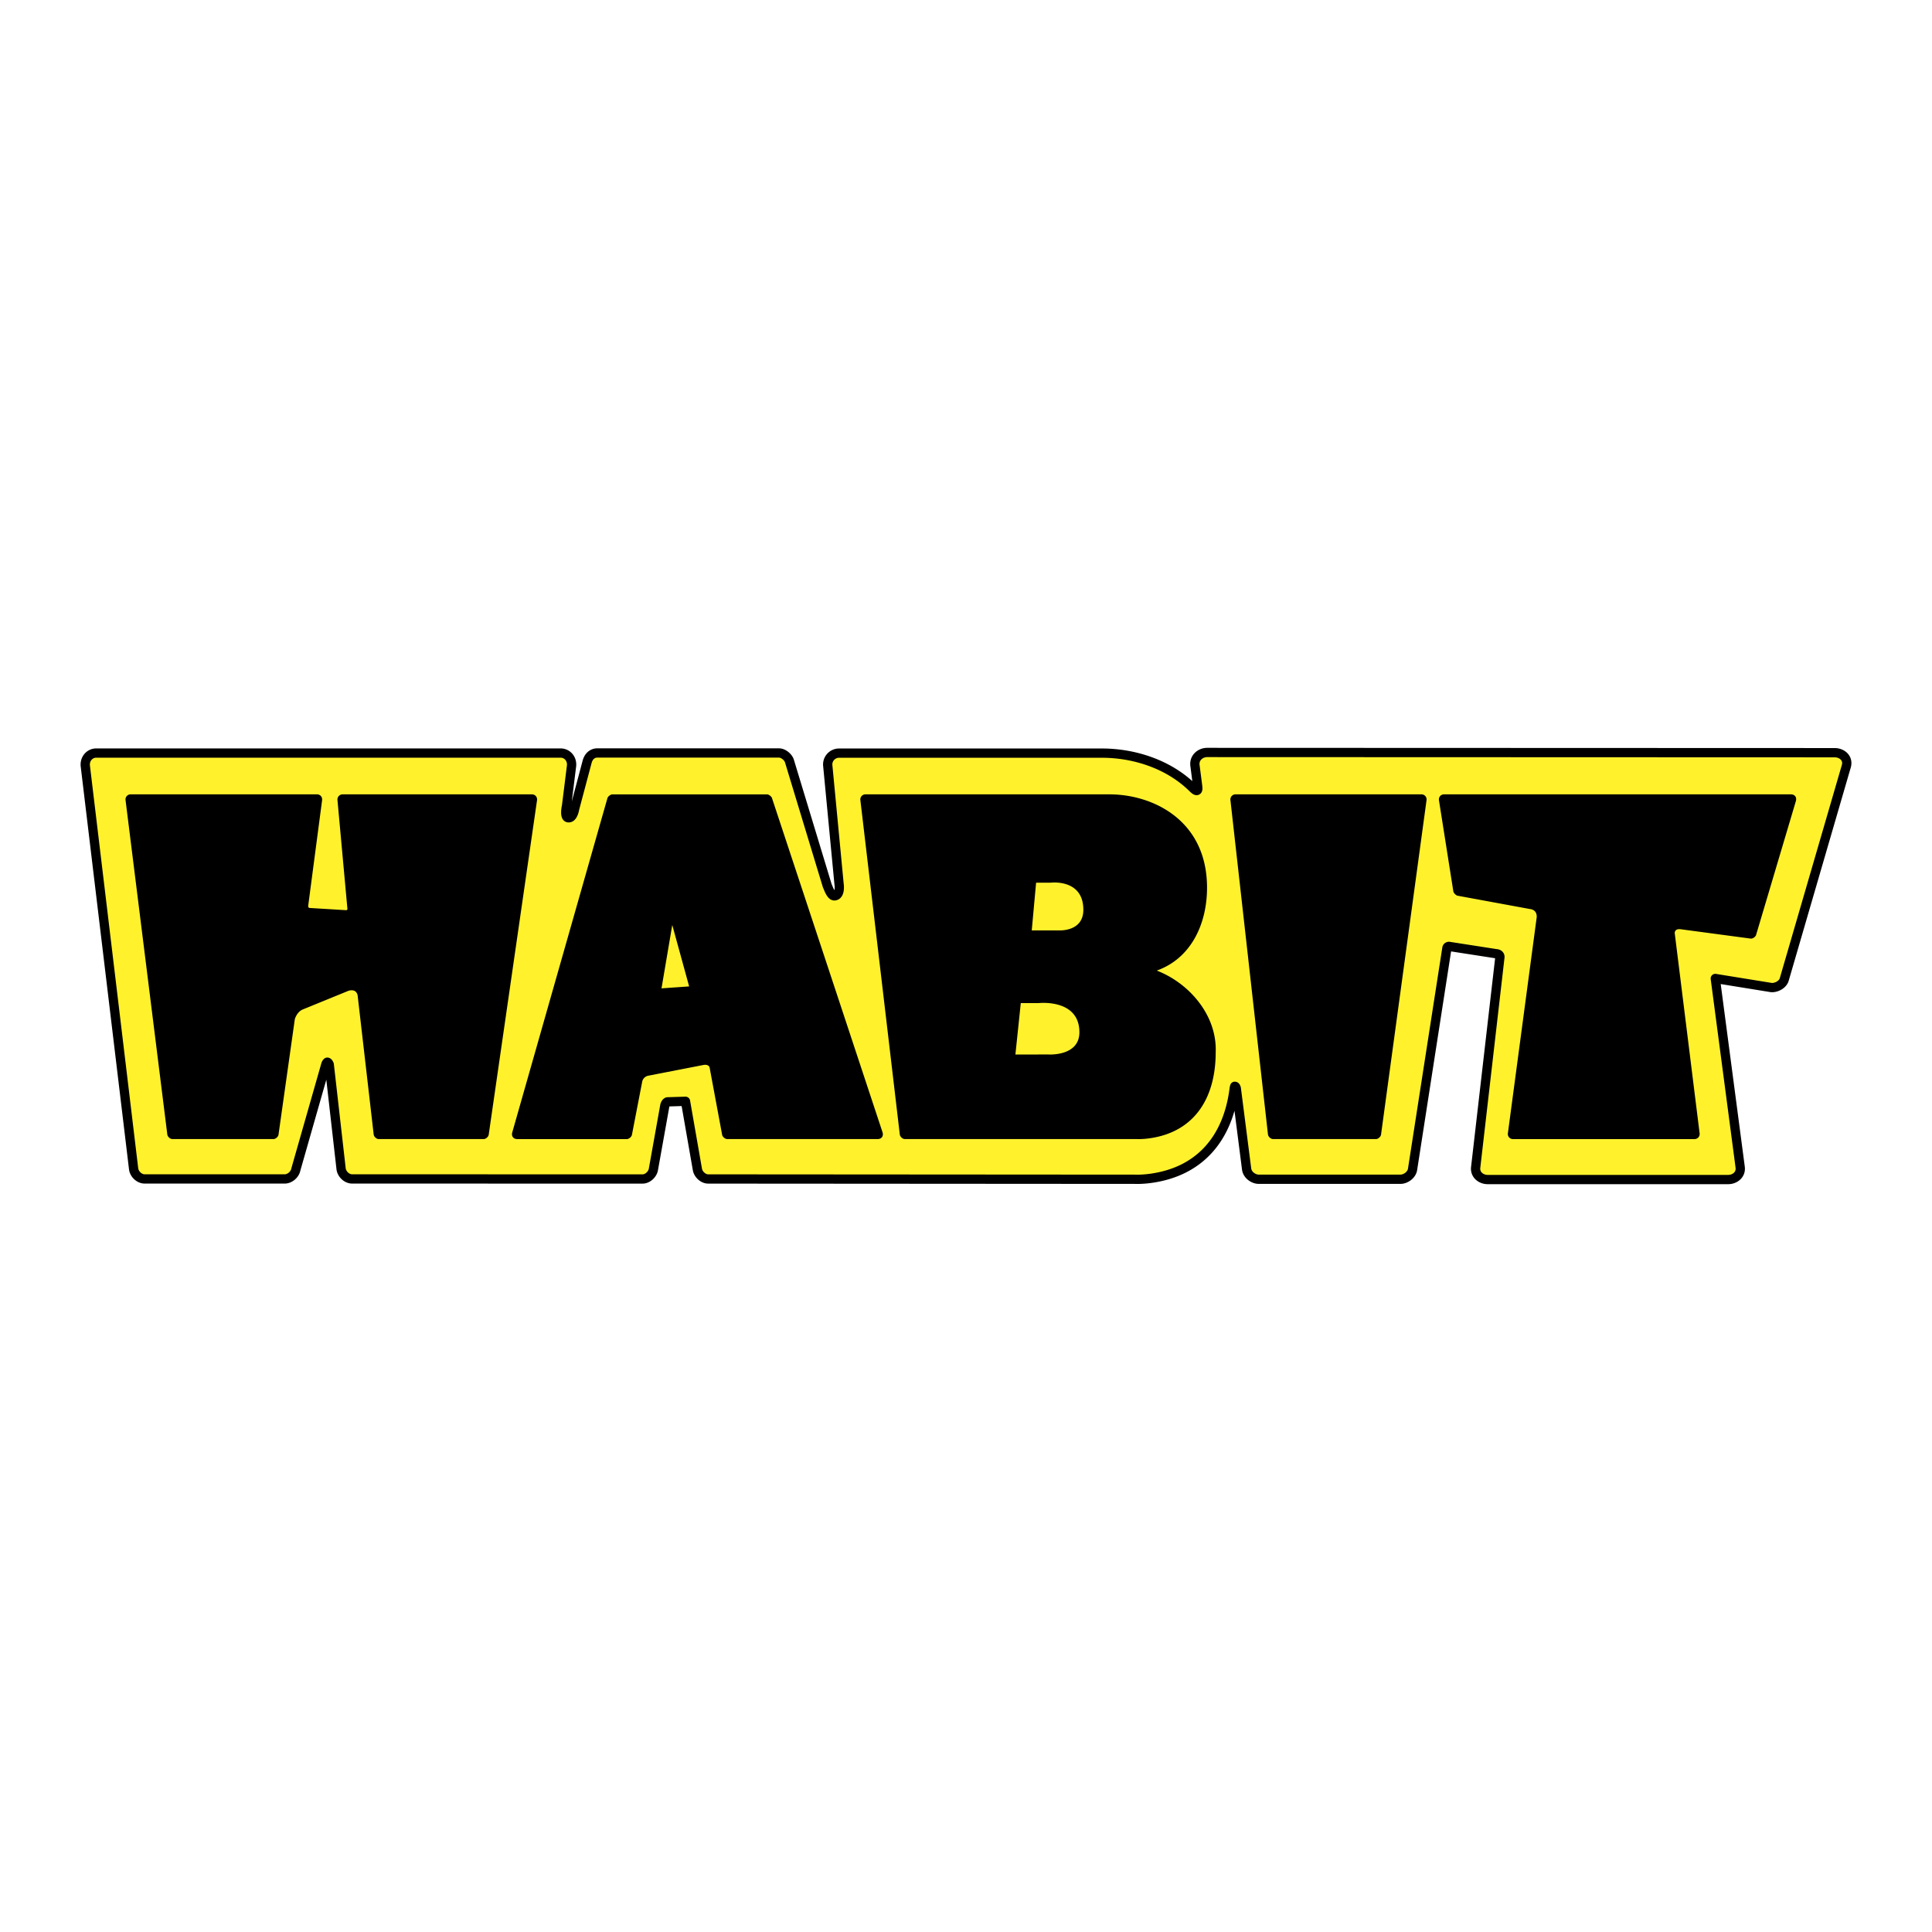
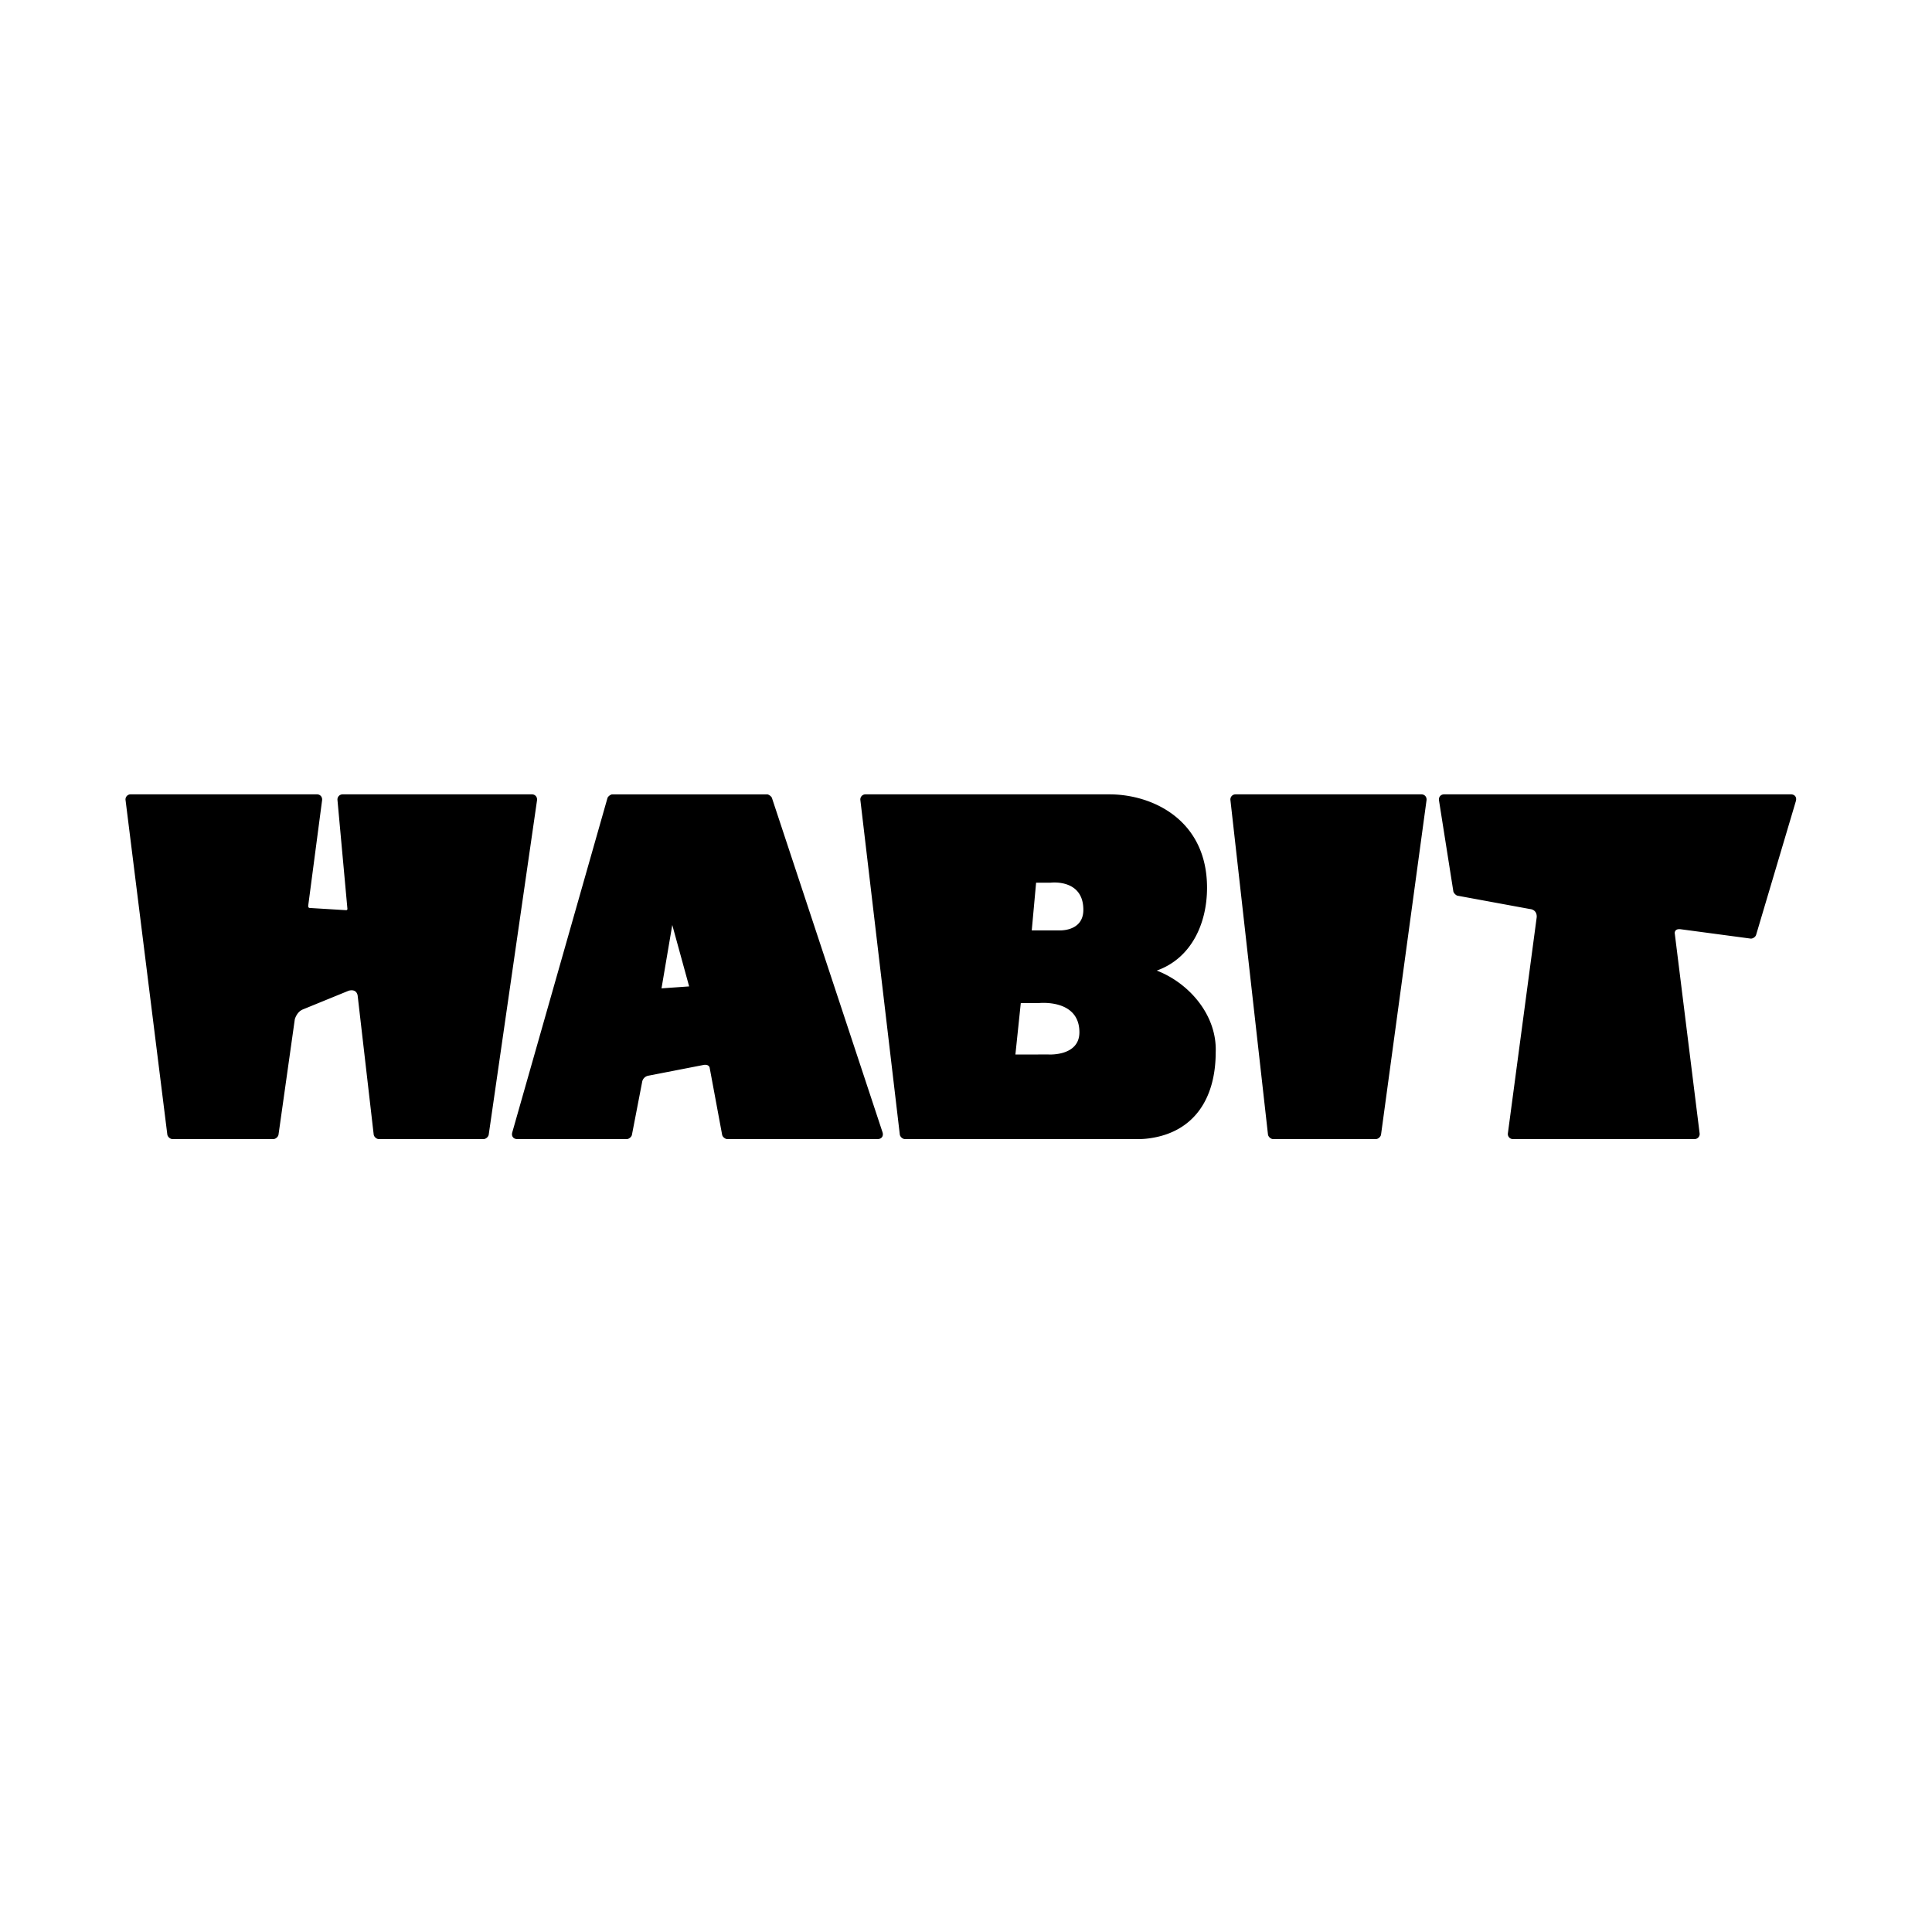
<svg xmlns="http://www.w3.org/2000/svg" width="2500" height="2500" viewBox="0 0 192.756 192.756">
  <g fill-rule="evenodd" clip-rule="evenodd">
    <path fill="#fff" d="M0 0h192.756v192.756H0V0z" />
-     <path d="M68.393 109.877l-1.802.055c-.122.043-.205.174-.255.336l-1.149 6.418c-.084.469-.568.941-1.074.941l-28.977-.004c-.548 0-1.047-.492-1.106-1.023l-1.181-10.393c-.033-.096-.119-.234-.191-.234-.031 0-.119.121-.146.217l-2.994 10.484c-.095.51-.606.949-1.109.949H14.434c-.542 0-1.042-.488-1.104-1.014L8.513 76.431c-.082-.681.397-1.3 1.105-1.3h46.297c.721 0 1.198.626 1.103 1.318l-.496 3.984c-.021.05-.225 1.052.138 1.15.482.102.64-.72.683-.938l1.244-4.676c.28-.932 1.052-.845 1.052-.845h18.082c.43 0 .921.414 1.04.801l3.77 12.426.16.382c.063.145.132.28.209.394.157.228.272.27.399.249.509-.084.456-.928.417-1.154l-1.125-11.793a1.132 1.132 0 0 1 1.131-1.289h26.235c3.061 0 6.615 1.026 9.113 3.537.111.093.248.224.352.189.125-.042.076-.313.064-.453l-.264-2.042c-.1-.777.549-1.297 1.219-1.297l62.607.022c.73 0 1.441.568 1.131 1.447l-6.176 21.218c-.18.51-.832.814-1.295.764l-5.572-.902 2.48 18.811c.113.775-.549 1.248-1.18 1.248h-24.023c-.637 0-1.301-.482-1.178-1.264l2.412-20.93c.012-.277-.264-.333-.381-.337l-4.709-.73c-.115.014-.182.071-.201.188l-3.424 22.056c-.09.576-.701.99-1.213.99h-14.127c-.525 0-1.141-.422-1.217-1.02l-1.029-8.043c-.053-.205-.117-.211-.156-.211-.018.047-.043.15-.049.199-.598 4.9-3.355 8.301-8.332 8.984-.941.129-1.59.092-1.59.092l-42.564-.029c-.51 0-.993-.475-1.074-.947l-1.188-6.803z" fill="#fff22d" stroke="#000" stroke-width=".925" stroke-linecap="round" stroke-linejoin="round" stroke-miterlimit="2.613" />
    <path d="M152.646 90.695l-7.227-1.331c-.156-.028-.393-.272-.418-.431l-1.432-9.074c-.053-.336.172-.606.508-.606h34.605c.389 0 .605.296.492.674l-3.967 13.347c-.062.209-.346.396-.559.367l-6.938-.927c-.502-.068-.605.167-.625.362l2.484 19.983a.507.507 0 0 1-.51.588h-18.105a.506.506 0 0 1-.51-.594l2.875-21.555c.029-.779-.673-.803-.673-.803zM30.75 90.361s-.032.214.153.227l3.604.22c.069.003.167-.01.153-.156l-.99-10.828a.513.513 0 0 1 .512-.571h18.887c.33 0 .557.268.509.599l-4.818 33.347c-.032.223-.288.447-.508.447h-10.46c-.231 0-.483-.229-.51-.463l-1.601-13.871c-.154-.74-.918-.459-.918-.459l-4.555 1.861c-.609.252-.795.98-.795.98l-1.625 11.502c-.032.223-.287.449-.509.449H17.203c-.228 0-.481-.229-.51-.457l-4.165-33.347a.507.507 0 0 1 .51-.589h18.587c.325 0 .553.265.51.592L30.75 90.361zm33.331 17.512l-1.034 5.352c-.04.203-.3.422-.505.422h-10.94c-.383 0-.6-.295-.493-.668l9.495-33.348c.048-.171.318-.377.494-.377h15.431c.162 0 .436.2.487.356l11.031 33.347c.128.385-.086.689-.487.689H72.553c-.207 0-.467-.221-.505-.426l-1.253-6.734c-.117-.289-.465-.258-.578-.24l-5.529 1.076a.772.772 0 0 0-.607.551zm37.226-2.664l.537-5.131h1.791s4.057-.457 4.057 2.914c0 2.424-3.102 2.213-3.102 2.213l-3.283.004zm1.631-12.381l.434-4.762h1.443s3.271-.425 3.271 2.705c0 2.249-2.502 2.054-2.502 2.054l-2.646.003zm34.849 20.367c-.031.225-.285.451-.51.451h-10.26c-.232 0-.484-.23-.512-.465l-3.744-33.346a.508.508 0 0 1 .51-.582h18.545c.326 0 .553.266.508.595l-4.537 33.347zM65.999 98.609l2.757-.195-1.684-6.128-1.073 6.323zm49.411-1.775c3.266 1.266 6.027 4.48 5.881 8.154-.006 4.646-2.18 7.975-6.625 8.584-.732.102-1.238.072-1.238.072l-23.145.002c-.23 0-.483-.229-.51-.461l-3.932-33.347a.508.508 0 0 1 .511-.585h24.345c4.297 0 9.729 2.559 9.729 9.316 0 3.622-1.598 7.052-5.016 8.265z" />
  </g>
</svg>